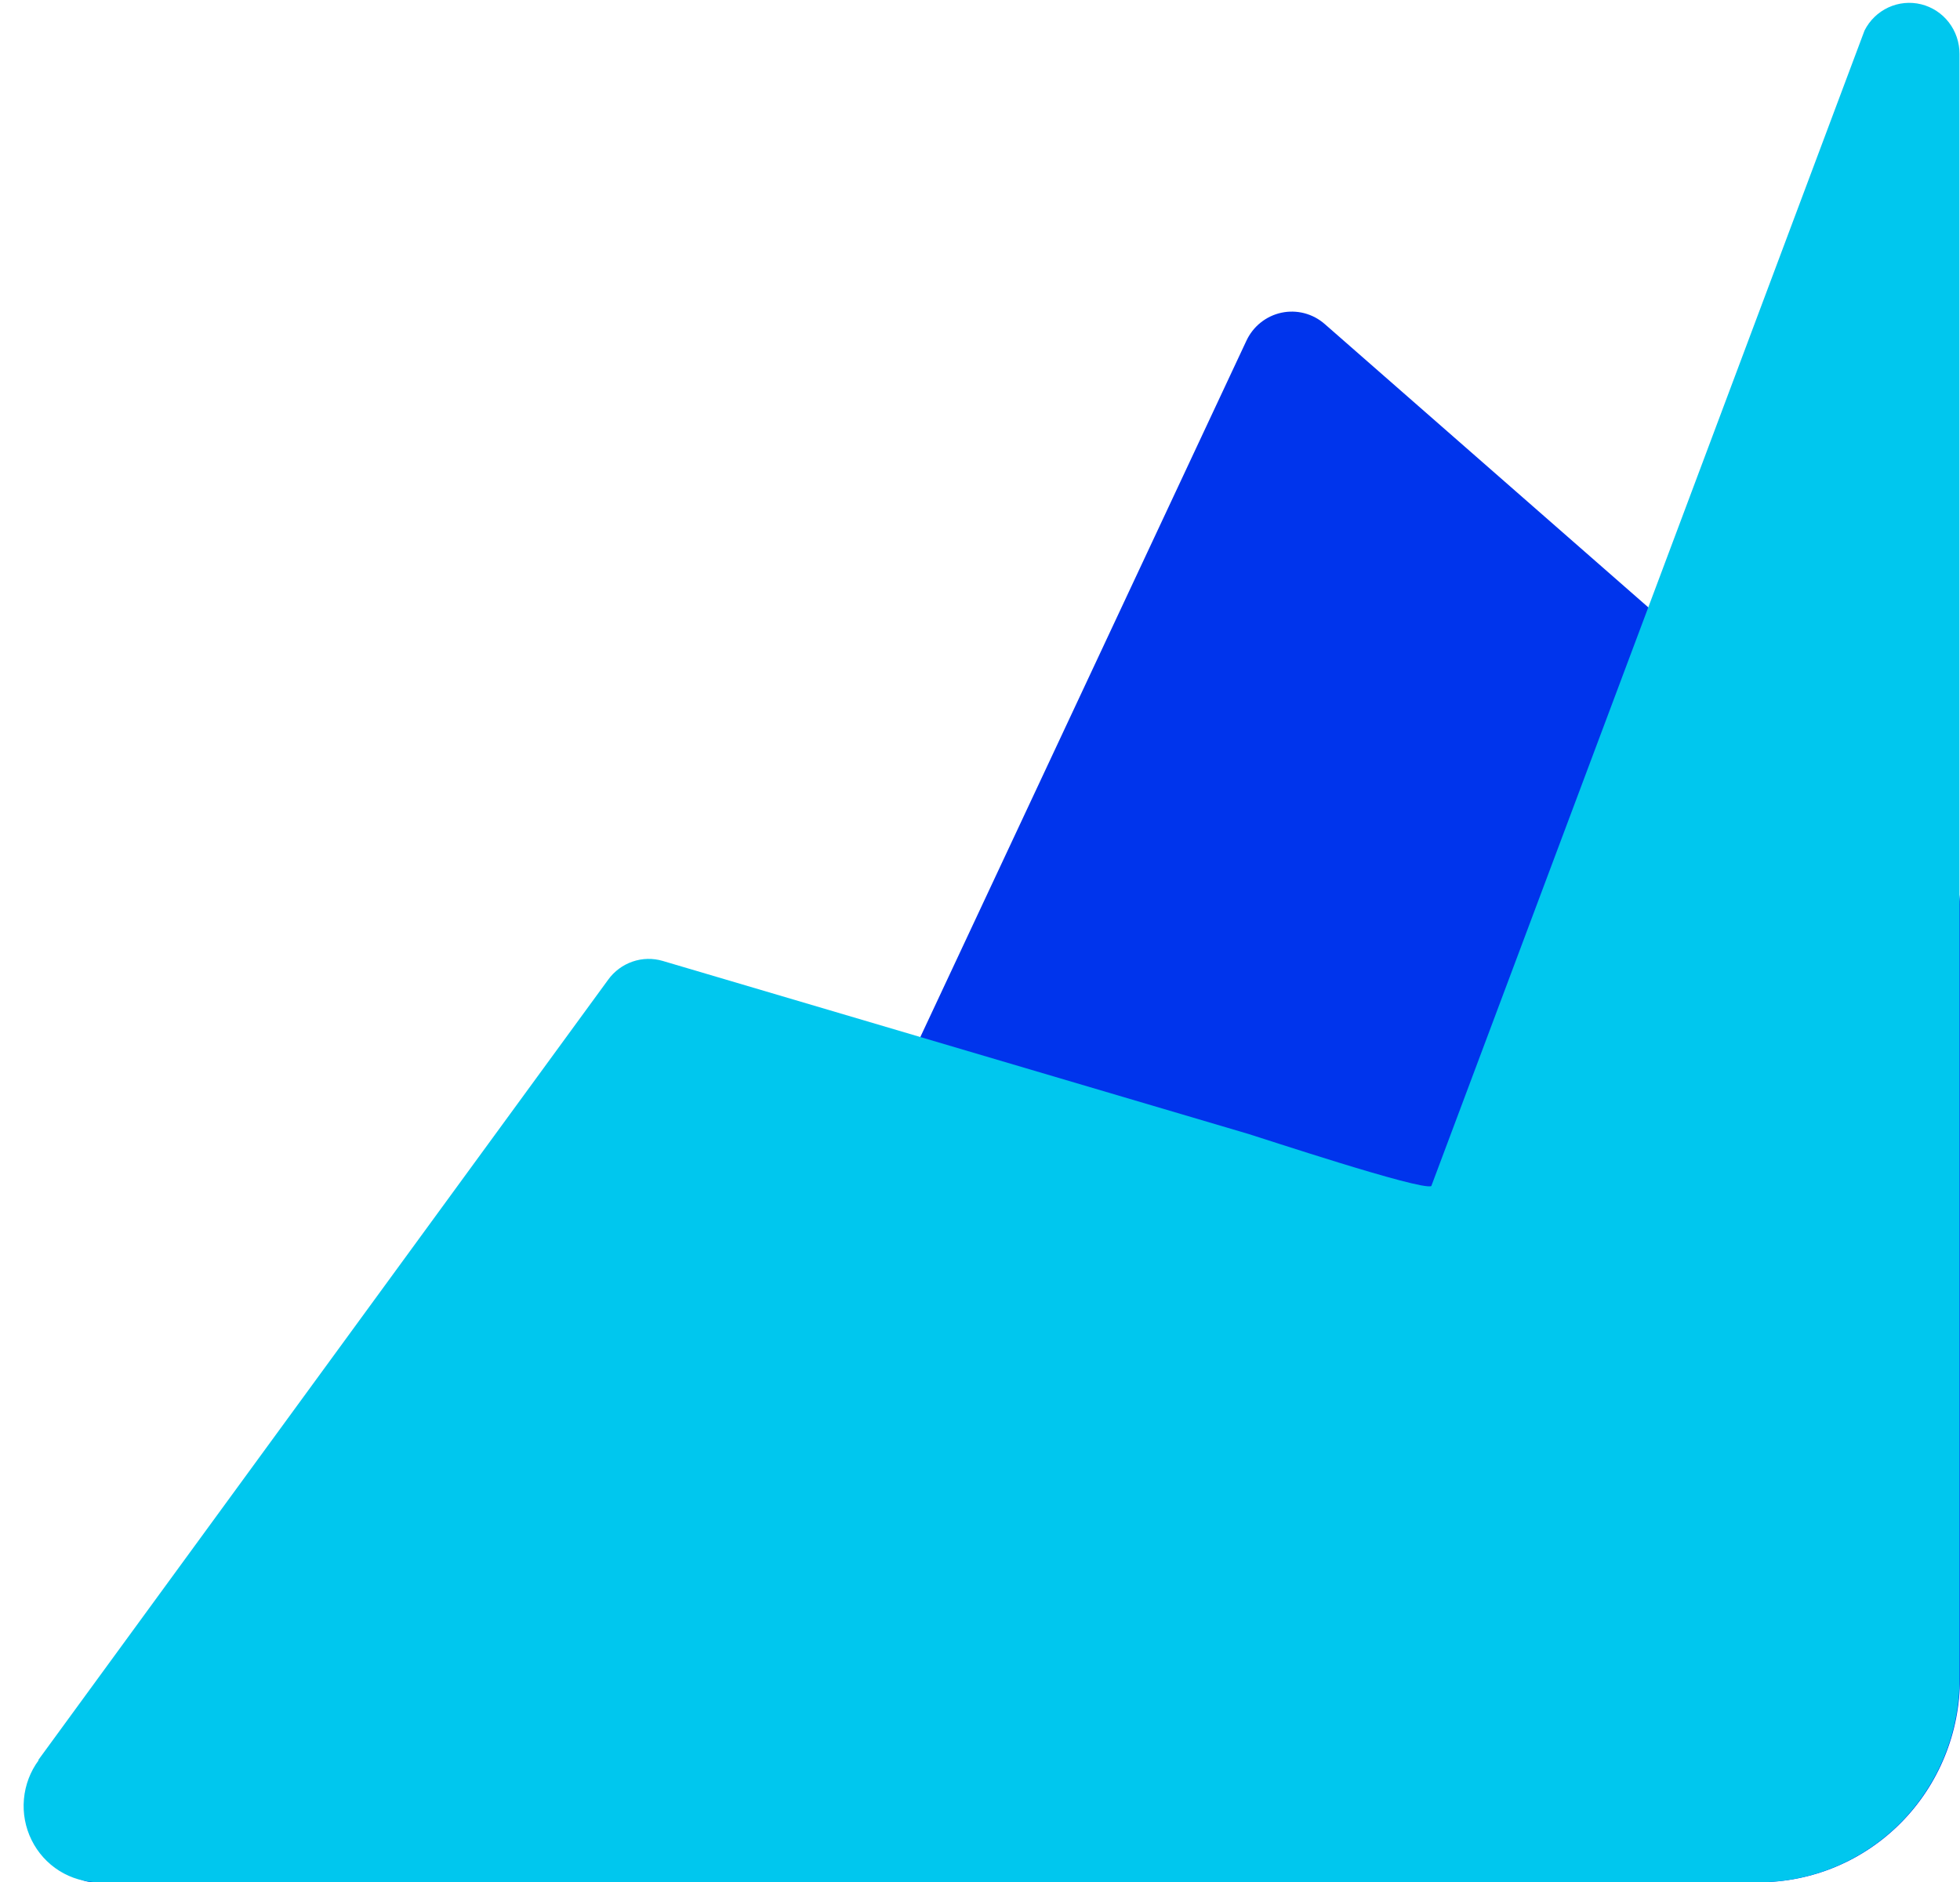
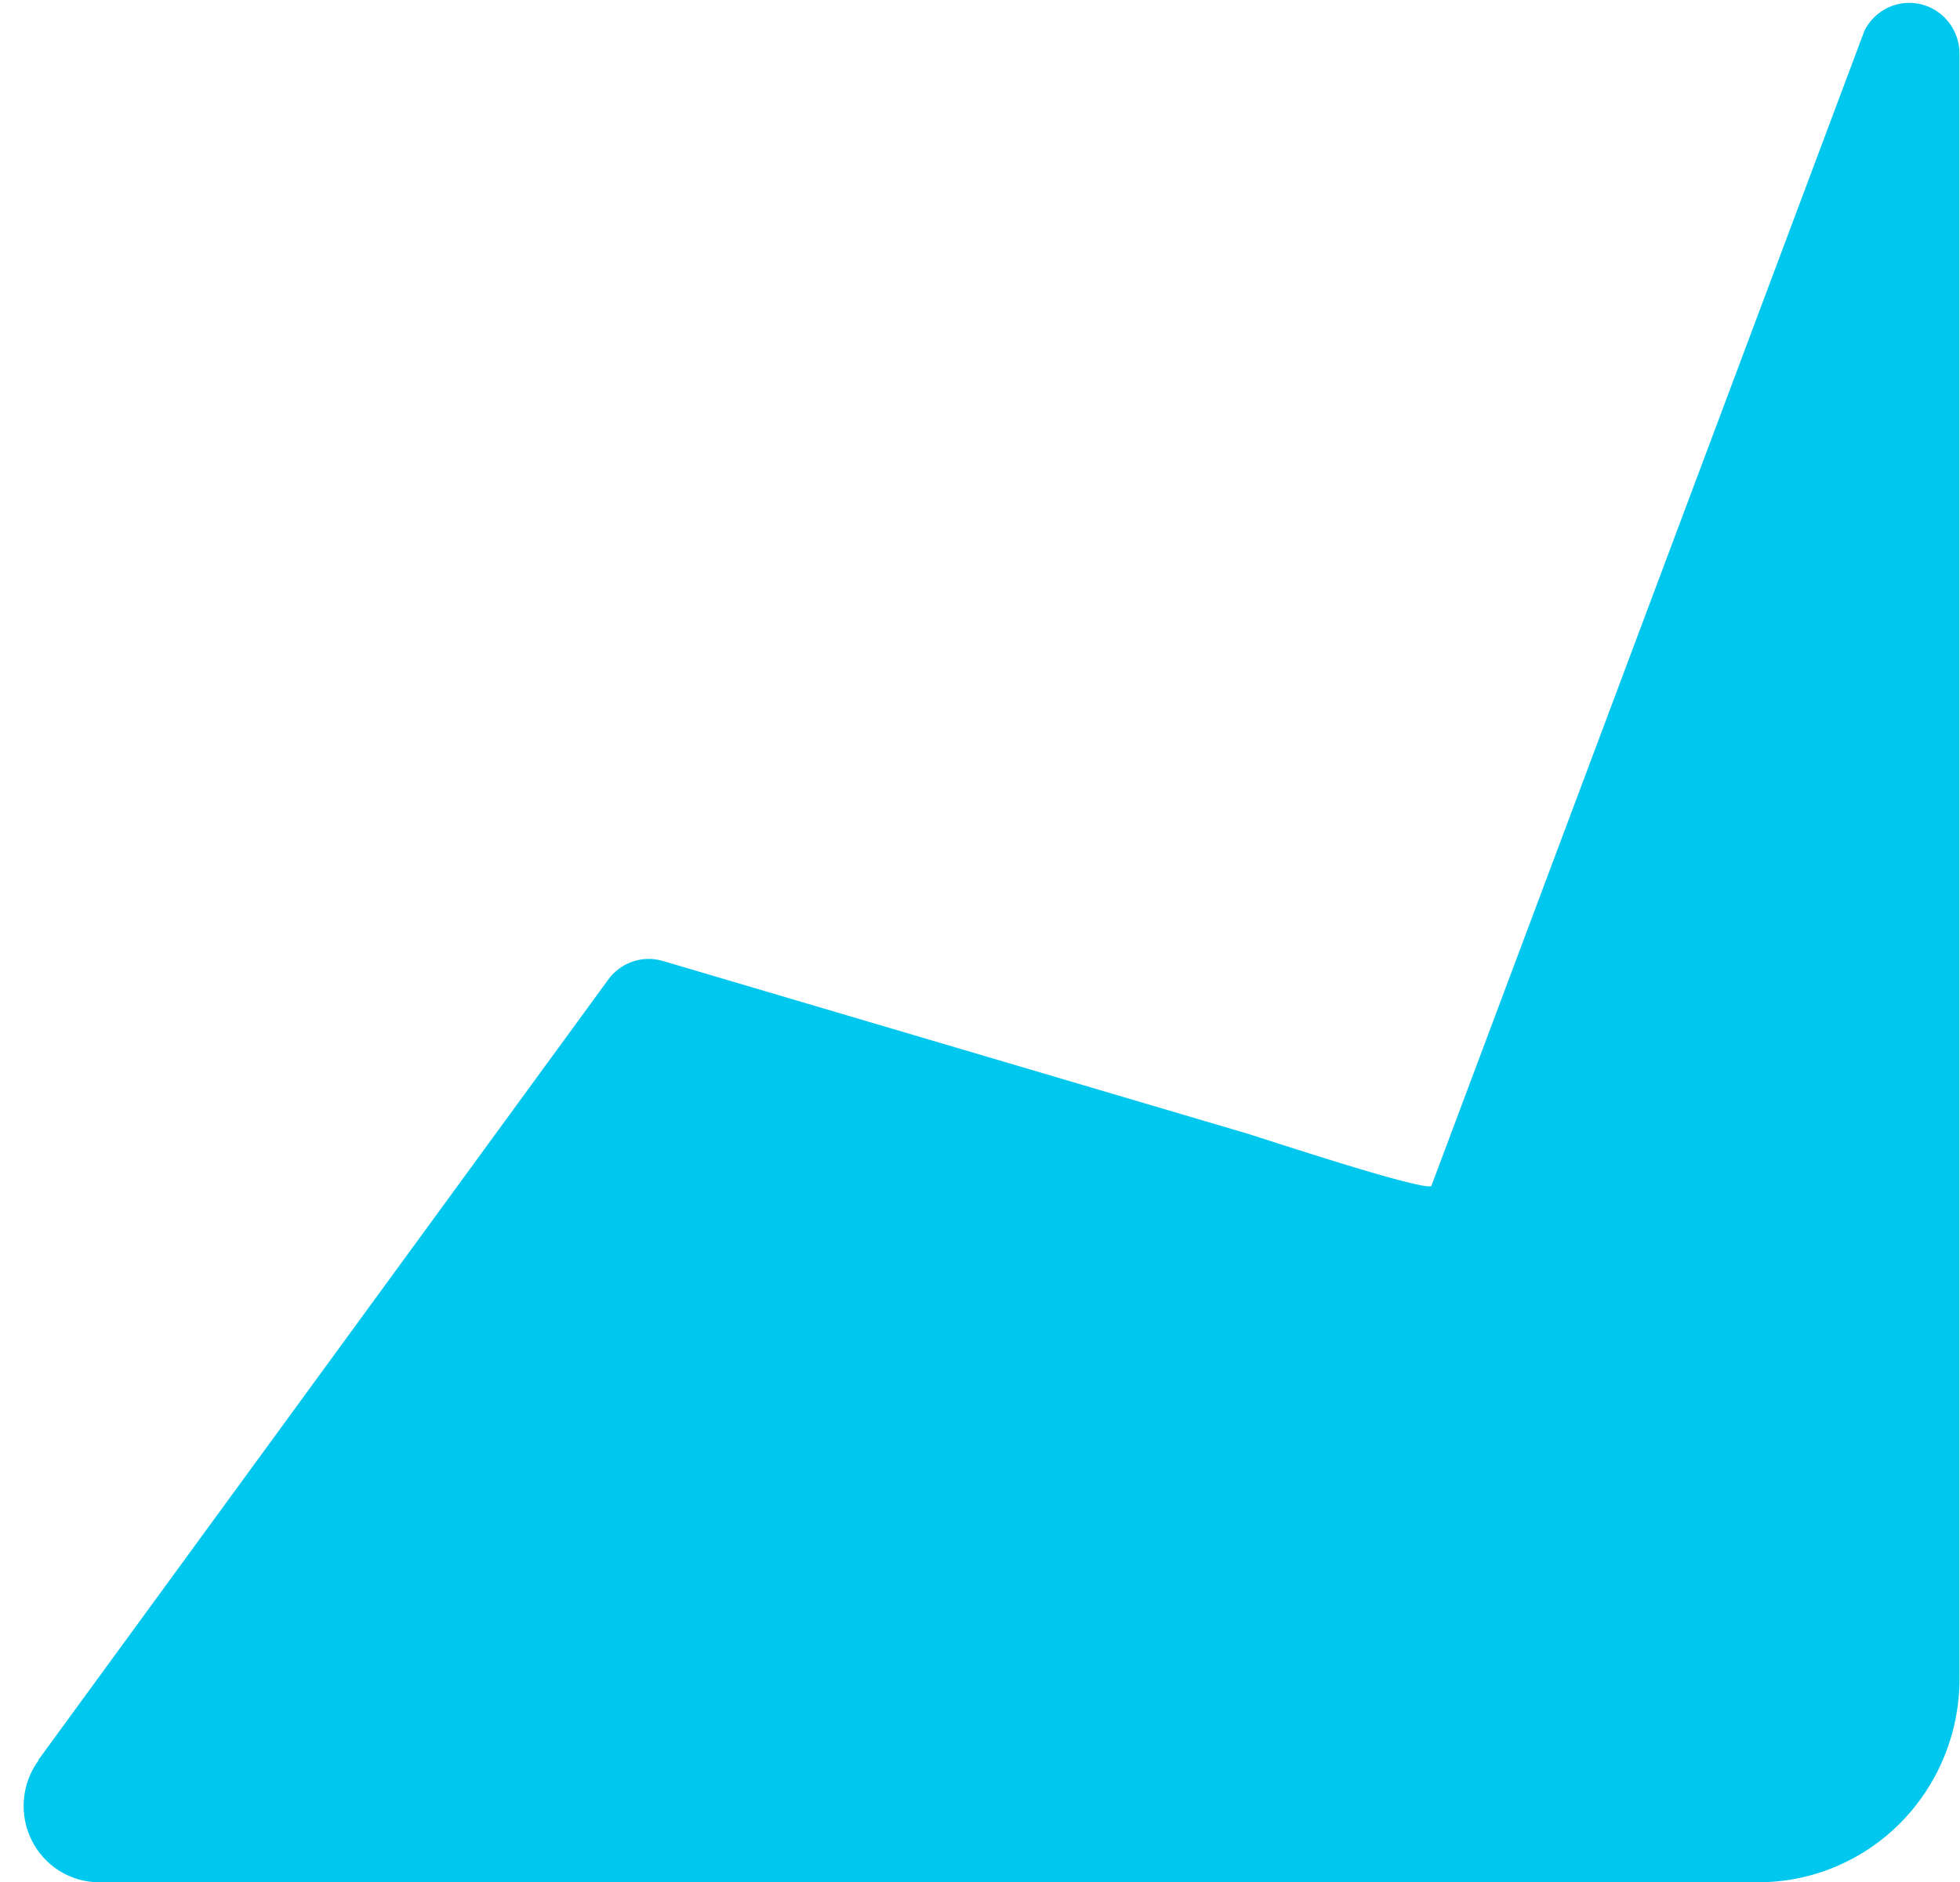
<svg xmlns="http://www.w3.org/2000/svg" width="76" height="73" viewBox="0 0 76 73" fill="none">
  <g clip-path="url(#clip0_14448_2814)">
-     <path d="M3.02 70.396L27.028 57.769C27.401 57.574 27.702 57.263 27.886 56.881L48.328 13.219C48.456 12.943 48.645 12.701 48.881 12.512C49.117 12.323 49.393 12.191 49.688 12.128C49.982 12.065 50.287 12.072 50.579 12.148C50.87 12.225 51.14 12.368 51.368 12.568L75.337 33.56C75.547 33.747 75.715 33.978 75.83 34.237C75.944 34.496 76.002 34.776 75.999 35.06V65.108C75.999 67.201 75.178 69.209 73.716 70.689C72.255 72.168 70.272 73 68.205 73H3.644C3.339 72.998 3.045 72.893 2.806 72.701C2.568 72.51 2.399 72.244 2.327 71.944C2.256 71.645 2.285 71.33 2.41 71.049C2.536 70.769 2.751 70.539 3.02 70.396V70.396Z" fill="#0034EC" />
    <path d="M1.481 68.265L23.58 37.999C23.816 37.671 24.147 37.425 24.527 37.294C24.908 37.163 25.319 37.155 25.704 37.27L48.406 43.978C48.84 44.107 55.084 46.18 55.5 46C61 48 56 46.5 55.5 46L72.298 1.184C72.497 0.789 72.823 0.474 73.221 0.289C73.619 0.105 74.067 0.061 74.493 0.166C74.918 0.271 75.297 0.518 75.567 0.867C75.837 1.217 75.982 1.648 75.981 2.091V65.108C75.981 67.201 75.159 69.209 73.698 70.689C72.236 72.168 70.253 73 68.186 73H3.839C3.296 73 2.764 72.847 2.302 72.558C1.841 72.269 1.467 71.856 1.225 71.364C0.982 70.873 0.879 70.322 0.928 69.775C0.977 69.227 1.175 68.704 1.501 68.265H1.481Z" fill="#00C7EE" />
  </g>
  <defs>
    <clipPath id="clip0_14448_2814">
      <rect width="76" height="73" fill="white" />
    </clipPath>
  </defs>
</svg>